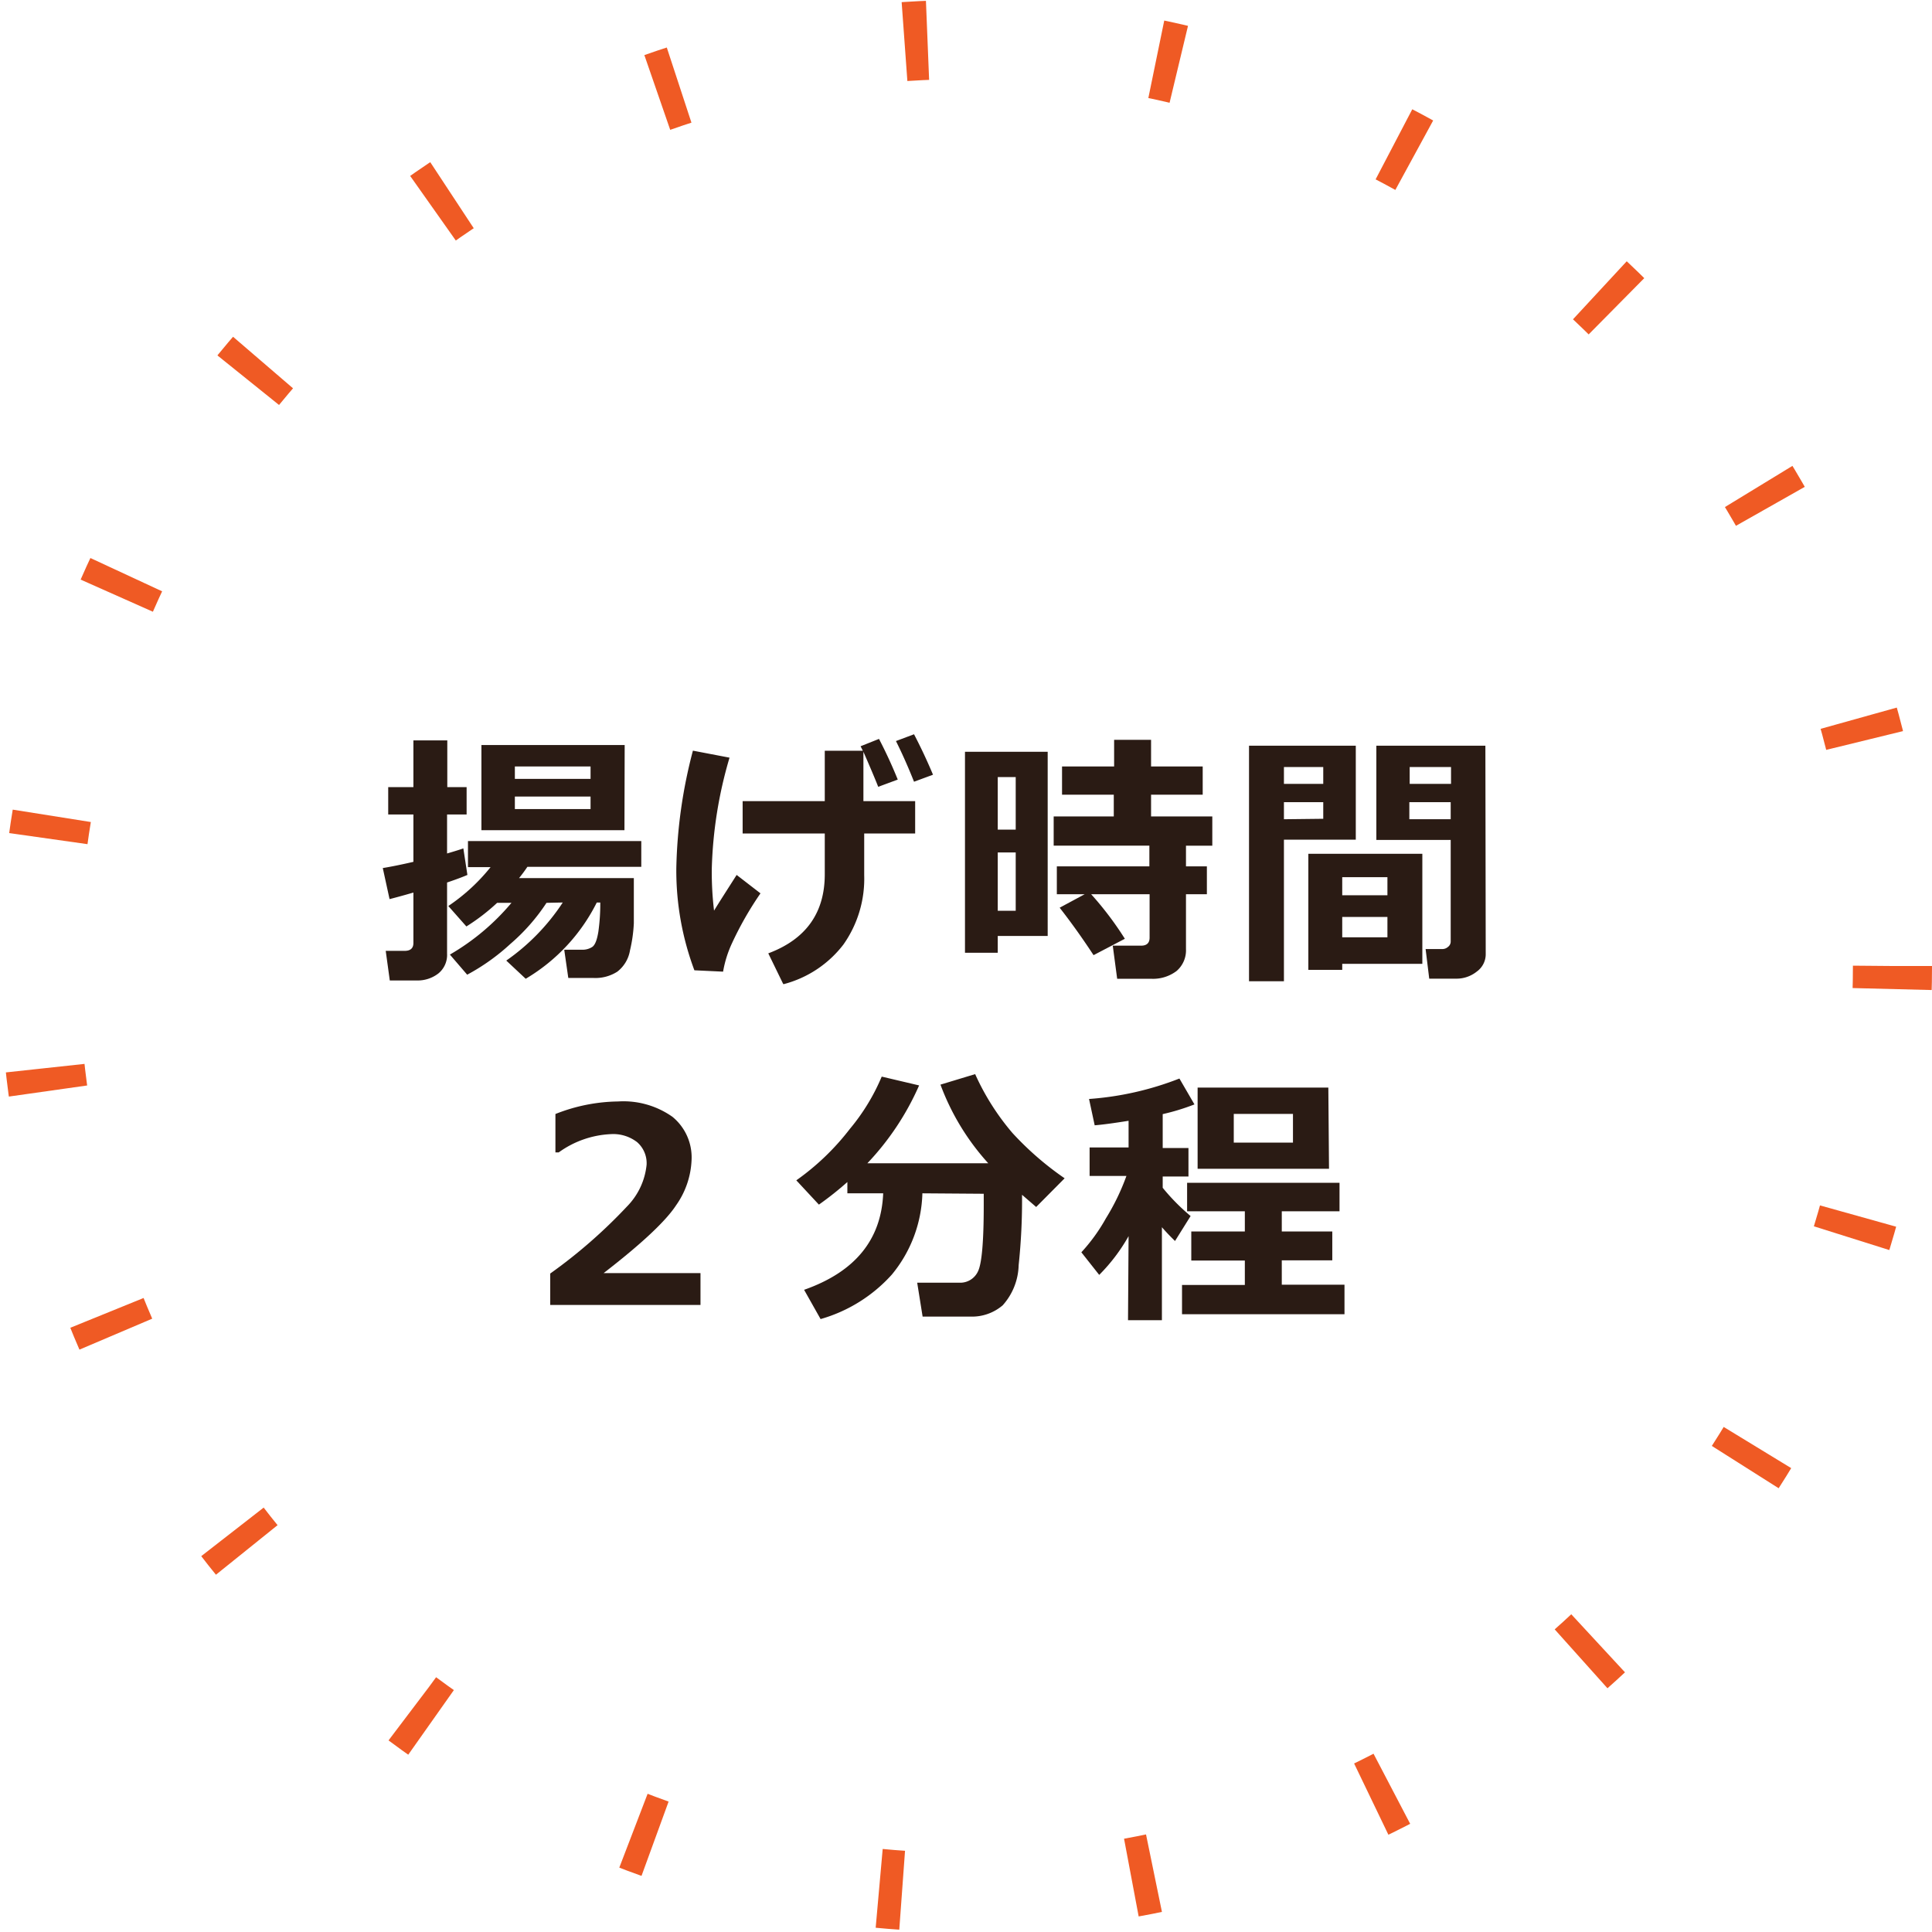
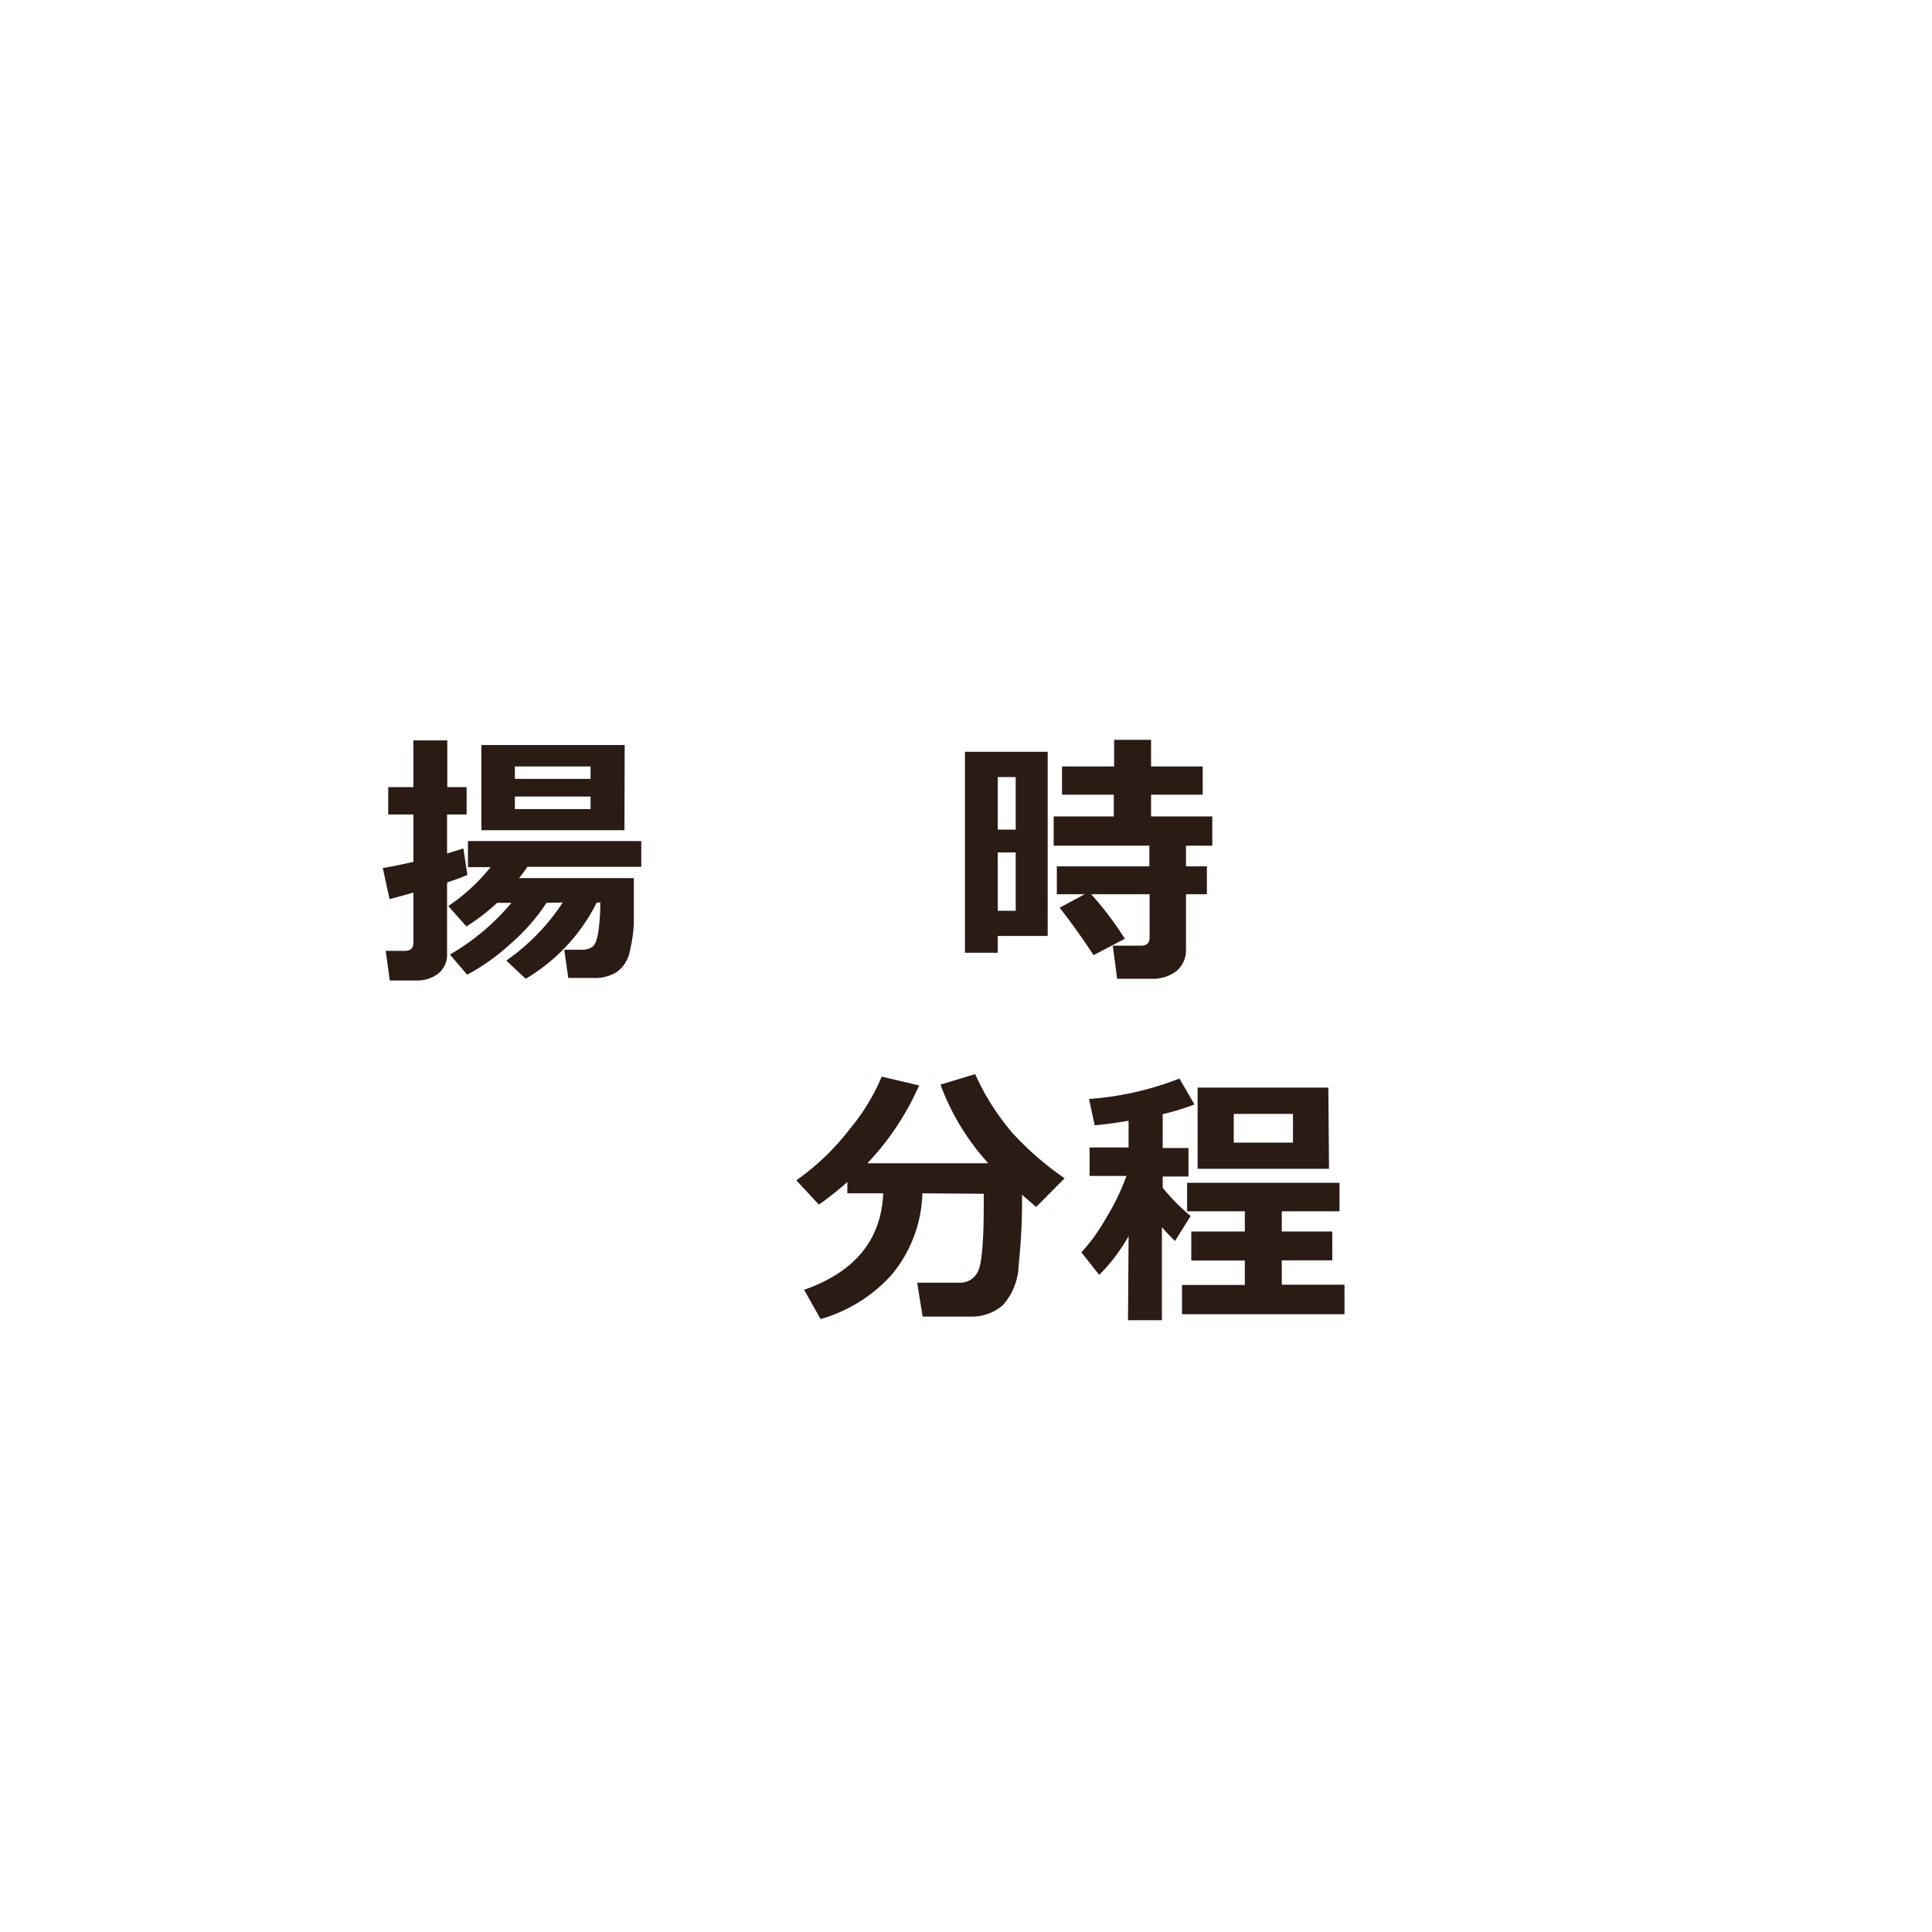
<svg xmlns="http://www.w3.org/2000/svg" viewBox="0 0 171 171">
  <defs>
    <style>.cls-1{fill:none;stroke:#ef5a24;stroke-miterlimit:10;stroke-width:7px;stroke-dasharray:2.04 20.37;}.cls-2{fill:#2a1b14;}</style>
  </defs>
  <title>アセット 1</title>
  <g id="レイヤー_2" data-name="レイヤー 2">
    <g id="テキスト">
-       <circle class="cls-1" cx="85.5" cy="85.5" r="82" />
      <path class="cls-2" d="M41.37,77.44c-.42.18-1,.4-1.8.67v6.31a2.11,2.11,0,0,1-.77,1.74,3,3,0,0,1-1.94.62H34.5l-.36-2.62h1.67c.52,0,.78-.23.78-.7V79c-.9.26-1.6.45-2.11.58l-.6-2.75c.68-.11,1.59-.29,2.71-.55V72.09H34.36V69.67h2.23V65.53h3v4.14H41.3v2.42H39.57v3.45q1-.29,1.44-.45Zm7,2.47a17.29,17.29,0,0,1-3.19,3.63,18.6,18.6,0,0,1-3.83,2.73l-1.53-1.78a20.54,20.54,0,0,0,5.45-4.58H44A17.83,17.83,0,0,1,41.28,82l-1.6-1.81a16.76,16.76,0,0,0,3.74-3.44h-2V74.44H56.76v2.28H46.68a12.5,12.5,0,0,1-.74,1H56.1c0,1.94,0,3.28,0,4a12.93,12.93,0,0,1-.34,2.4A3,3,0,0,1,54.64,86a3.59,3.59,0,0,1-2.09.56H50.3l-.36-2.5h1.6a1.58,1.58,0,0,0,.87-.24c.25-.16.43-.61.55-1.35a17.84,17.84,0,0,0,.17-2.59h-.31a16.31,16.31,0,0,1-6.29,6.75l-1.72-1.61a18.85,18.85,0,0,0,5-5.14Zm6.9-6.43H42.61V65.94H55.29Zm-3-4.54v-1.1h-6.7v1.1Zm0,2.67V70.5h-6.7v1.11Z" />
-       <path class="cls-2" d="M67.31,79.07a29.7,29.7,0,0,0-2.52,4.41A9.93,9.93,0,0,0,64,86l-2.54-.12a25.16,25.16,0,0,1-1.6-9,43.78,43.78,0,0,1,1.47-10.44l3.24.62A38,38,0,0,0,63,76.9a28.63,28.63,0,0,0,.2,3.7c.43-.71,1.11-1.76,2-3.16Zm2,8L68,84.38q5-1.87,5-7V73.77H65.73V70.91H73V66.45h3.37l-.2-.4,1.63-.65c.62,1.19,1.17,2.39,1.66,3.6l-1.73.64c-.27-.69-.71-1.73-1.31-3.1v4.37H81v2.86H76.49v3.69a10.1,10.1,0,0,1-1.84,6.14A9.76,9.76,0,0,1,69.35,87.11ZM82.58,68.57l-1.68.62c-.54-1.36-1.08-2.56-1.6-3.6l1.6-.6C81.5,66.14,82.06,67.33,82.58,68.57Z" />
      <path class="cls-2" d="M92.73,82.84H88.31v1.49h-2.9V66.54h7.32ZM89.9,73.43V68.78H88.31v4.65Zm0,7.18V75.45H88.31v5.16Zm9.66,2.48-2.77,1.45c-.88-1.34-1.86-2.74-3-4.2L96,79.15H93.54V76.68h8.19V74.85H93.26V72.26h5.32V70.34H94v-2.5h4.61V65.48h3.27v2.36h4.57v2.5h-4.57v1.92h5.42v2.59h-2.33v1.83h1.85v2.47h-1.85V84a2.41,2.41,0,0,1-.83,1.94,3.45,3.45,0,0,1-2.26.69h-3l-.39-2.93H101c.5,0,.75-.24.75-.71V79.15H96.58A29,29,0,0,1,99.56,83.09Z" />
-       <path class="cls-2" d="M120,74.32h-6.36V86.85h-3.09V66H120Zm-2.88-4.94V67.89h-3.48v1.49Zm0,3.09V71h-3.48v1.51Zm1.68,12.84v.53h-3V75.57h10.09v9.74Zm4-6.07v-1.6h-4v1.6Zm-4,3.72h4v-1.8h-4Zm12.7,1.53A1.89,1.89,0,0,1,130.7,86a2.86,2.86,0,0,1-1.84.62H126.5L126.18,84h1.47a.75.75,0,0,0,.51-.19.59.59,0,0,0,.24-.47v-9h-6.58V66h9.65Zm-6.73-15.11h3.66V67.89h-3.66ZM128.4,71h-3.66v1.51h3.66Z" />
-       <path class="cls-2" d="M62,115.5H48.7v-2.78a45.49,45.49,0,0,0,6.79-5.93,6.13,6.13,0,0,0,1.74-3.7,2.47,2.47,0,0,0-.84-2,3.46,3.46,0,0,0-2.3-.71A8.52,8.52,0,0,0,49.45,102h-.29V98.6a15.48,15.48,0,0,1,5.54-1.11,7.52,7.52,0,0,1,4.82,1.36,4.64,4.64,0,0,1,1.69,3.83,7.45,7.45,0,0,1-1.37,4q-1.38,2.11-6.41,6H62Z" />
      <path class="cls-2" d="M81.64,105.62a11.78,11.78,0,0,1-2.71,7.2,13.43,13.43,0,0,1-6.3,3.93l-1.46-2.59q6.75-2.37,7-8.54H75v-1a28.64,28.64,0,0,1-2.52,2l-2-2.15a21.84,21.84,0,0,0,4.74-4.55,18.22,18.22,0,0,0,2.82-4.63l3.31.78a24,24,0,0,1-4.58,6.89h10.7A21.4,21.4,0,0,1,83.24,96l3.07-.93a21.69,21.69,0,0,0,3.31,5.22,27.16,27.16,0,0,0,4.61,4l-2.52,2.54-1.25-1.08a54.72,54.72,0,0,1-.3,6.23,5.52,5.52,0,0,1-1.41,3.55,4.18,4.18,0,0,1-2.88,1H81.66l-.48-3h3.71a1.73,1.73,0,0,0,1.67-1c.34-.69.51-2.64.51-5.87v-1Z" />
      <path class="cls-2" d="M99.89,109.41a15.85,15.85,0,0,1-2.6,3.43l-1.58-2a15.68,15.68,0,0,0,2.17-3,20,20,0,0,0,1.82-3.76H96.44v-2.52h3.45V99.2c-1.25.2-2.26.34-3,.4l-.5-2.33a27.18,27.18,0,0,0,8-1.81l1.33,2.29a19.45,19.45,0,0,1-2.81.86v3h2.28v2.52h-2.28v1a18.13,18.13,0,0,0,2.47,2.5L104,109.84c-.39-.38-.78-.78-1.16-1.22v8.23h-3ZM119,116.32H104.62v-2.59h5.56v-2.16h-4.74V109h4.74v-1.79h-5.11v-2.52h13.49v2.52h-5.11V109h4.47v2.55h-4.47v2.16H119Zm-1.37-12.87H106V96.26h11.57Zm-3.19-2.32V98.59h-5.24v2.54Z" />
    </g>
  </g>
</svg>